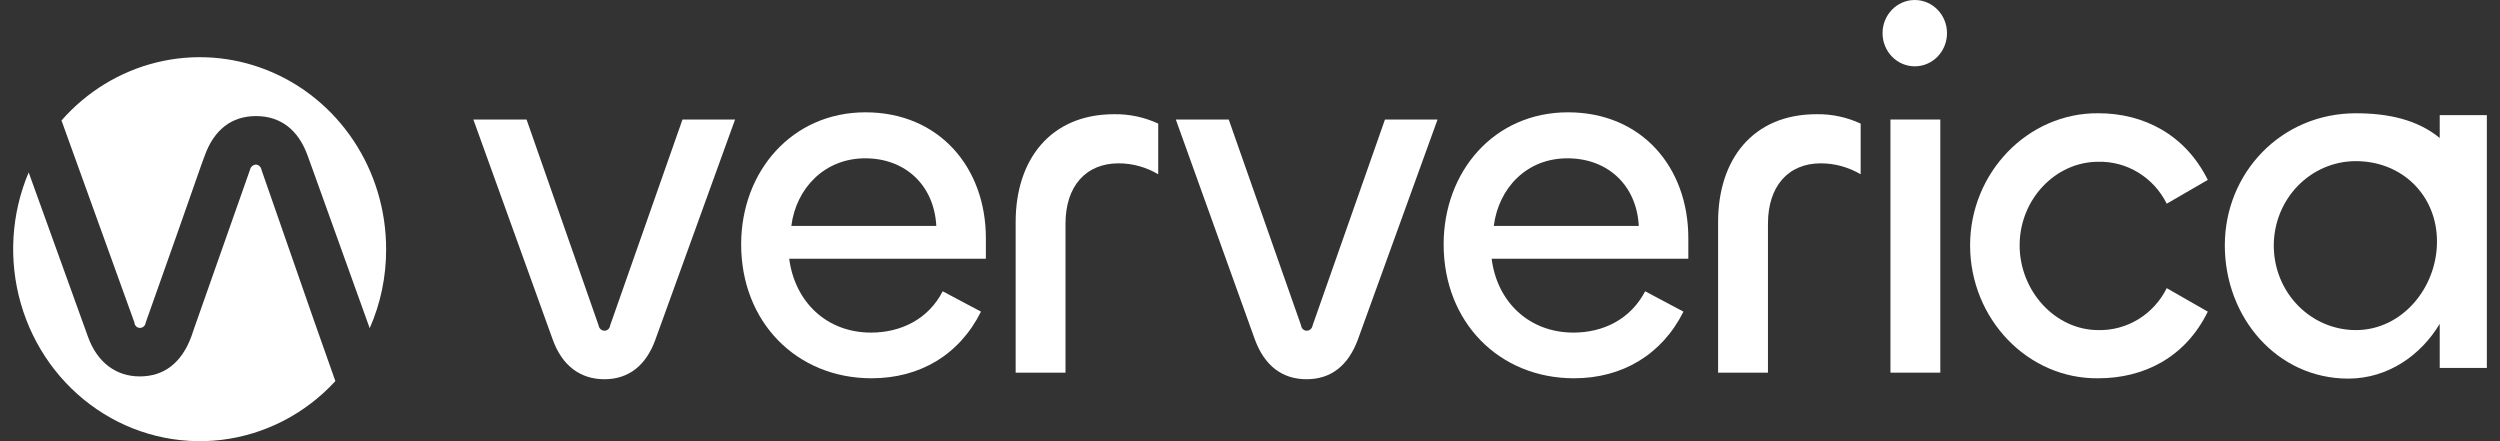
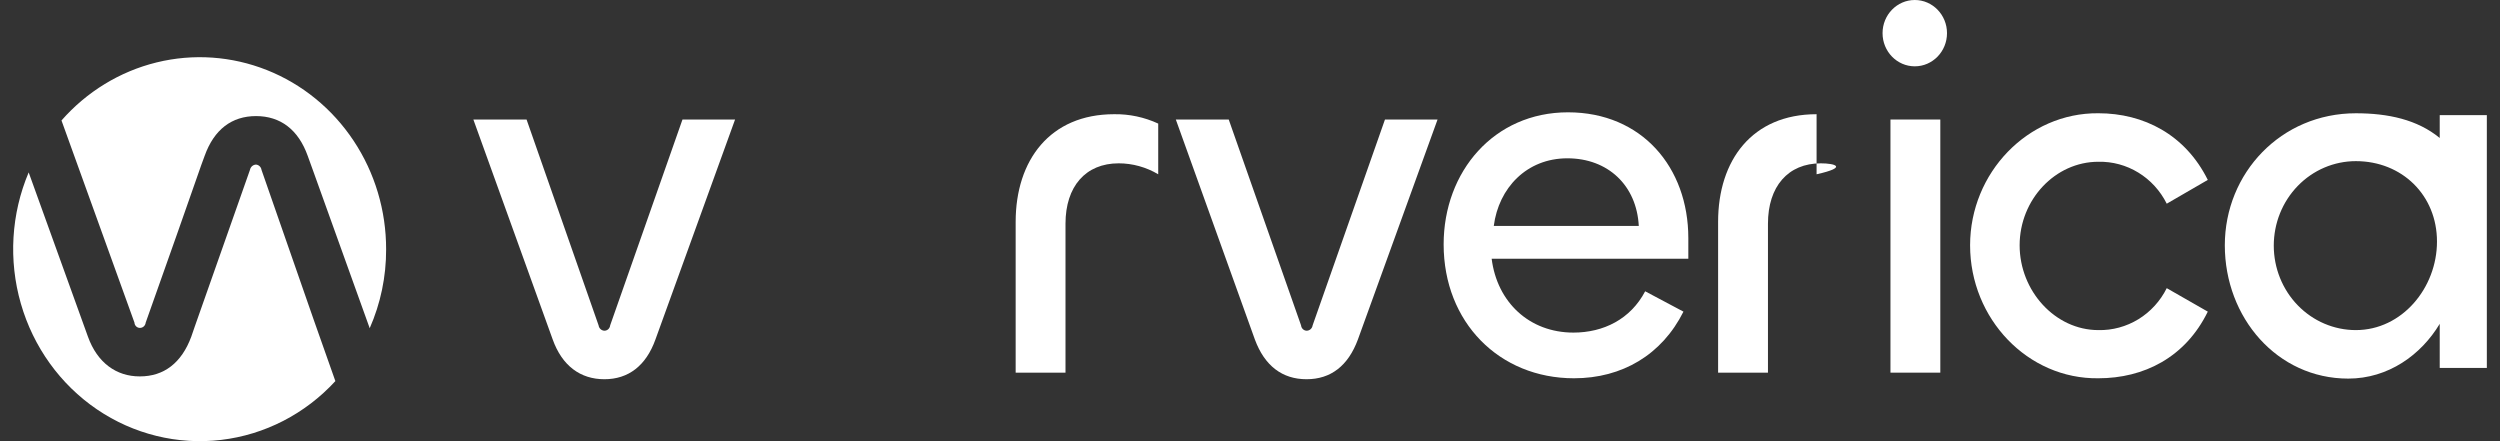
<svg xmlns="http://www.w3.org/2000/svg" width="136" height="24" viewBox="0 0 136 24" fill="none">
  <rect x="0" y="0" width="136" height="24" fill="#333333" stroke="none" />
  <path d="M7.314 17.549C7.318 17.627 7.351 17.701 7.407 17.755C7.462 17.808 7.535 17.838 7.611 17.838C7.689 17.839 7.765 17.809 7.823 17.756C7.881 17.702 7.917 17.629 7.926 17.549L9.662 12.647L10.952 8.97L11.133 8.477C11.646 7.047 12.605 6.315 13.928 6.315C15.251 6.315 16.227 7.047 16.739 8.477L17.053 9.345L20.112 17.855C20.705 16.508 21.01 15.045 21.005 13.566C21.009 11.455 20.392 9.393 19.233 7.651C18.075 5.909 16.43 4.57 14.517 3.811C12.604 3.051 10.512 2.906 8.517 3.396C6.523 3.886 4.719 4.987 3.345 6.553L7.314 17.549Z" fill="white" />
  <path d="M17.054 17.361L14.226 9.242C14.215 9.167 14.18 9.097 14.126 9.045C14.072 8.992 14.002 8.96 13.928 8.953C13.85 8.956 13.774 8.985 13.714 9.038C13.654 9.091 13.613 9.163 13.598 9.242L10.605 17.736L10.406 18.315C9.877 19.744 8.918 20.476 7.612 20.476H7.595C6.338 20.476 5.297 19.744 4.784 18.315L1.56 9.379C0.607 11.633 0.456 14.161 1.135 16.518C1.813 18.876 3.278 20.911 5.27 22.267C7.263 23.623 9.656 24.212 12.029 23.931C14.402 23.651 16.603 22.518 18.244 20.732L17.054 17.361Z" fill="white" />
  <path d="M25.751 6.502H28.645L32.564 17.702C32.575 17.78 32.613 17.852 32.67 17.905C32.727 17.957 32.801 17.988 32.878 17.991C32.956 17.992 33.031 17.962 33.089 17.909C33.147 17.855 33.184 17.782 33.192 17.702L37.127 6.502H39.988L35.656 18.468C35.143 19.898 34.184 20.63 32.878 20.63C31.572 20.63 30.579 19.898 30.067 18.468L25.751 6.502Z" fill="white" />
-   <path d="M40.319 13.293C40.319 9.327 43.081 6.11 47.082 6.11C51.084 6.11 53.631 9.106 53.631 12.953V14.076H42.932C43.246 16.442 44.982 18.093 47.38 18.093C49.017 18.093 50.505 17.361 51.282 15.846L53.366 16.953C52.192 19.302 50.042 20.578 47.413 20.578C43.345 20.578 40.319 17.532 40.319 13.293ZM50.935 12.289C50.819 10.093 49.265 8.612 47.066 8.612C44.867 8.612 43.312 10.229 43.048 12.289H50.935Z" fill="white" />
  <path d="M55.252 20.272V12.068C55.252 8.715 57.12 6.213 60.609 6.213C61.435 6.2 62.253 6.375 63.007 6.723V9.481C62.353 9.092 61.612 8.886 60.857 8.885C59.055 8.885 57.963 10.144 57.963 12.17V20.272H55.252Z" fill="white" />
  <path d="M63.965 6.502H66.843L70.778 17.702C70.786 17.779 70.82 17.85 70.875 17.903C70.929 17.956 71.001 17.988 71.076 17.991C71.155 17.992 71.233 17.963 71.294 17.91C71.354 17.857 71.394 17.783 71.406 17.702L75.342 6.502H78.203L73.87 18.468C73.341 19.898 72.398 20.63 71.076 20.63C69.753 20.63 68.794 19.898 68.265 18.468L63.965 6.502Z" fill="white" />
  <path d="M78.534 13.293C78.534 9.327 81.279 6.11 85.297 6.11C89.315 6.11 91.845 9.106 91.845 12.953V14.076H81.146C81.444 16.442 83.197 18.093 85.594 18.093C87.231 18.093 88.703 17.361 89.497 15.846L91.58 16.953C90.406 19.302 88.24 20.578 85.627 20.578C81.56 20.578 78.534 17.532 78.534 13.293ZM89.15 12.289C89.034 10.093 87.48 8.612 85.264 8.612C83.048 8.612 81.527 10.229 81.262 12.289H89.15Z" fill="white" />
-   <path d="M93.465 20.272V12.068C93.465 8.715 95.317 6.213 98.822 6.213C99.648 6.2 100.467 6.375 101.22 6.723V9.481C100.56 9.092 99.814 8.887 99.054 8.885C97.268 8.885 96.177 10.144 96.177 12.17V20.272H93.465Z" fill="white" />
+   <path d="M93.465 20.272V12.068C93.465 8.715 95.317 6.213 98.822 6.213V9.481C100.56 9.092 99.814 8.887 99.054 8.885C97.268 8.885 96.177 10.144 96.177 12.17V20.272H93.465Z" fill="white" />
  <path d="M107.173 13.344C107.173 9.395 110.315 6.127 114.151 6.161C116.615 6.161 118.88 7.319 120.104 9.787L117.871 11.081C117.521 10.38 116.987 9.794 116.329 9.391C115.671 8.987 114.916 8.783 114.151 8.8C111.803 8.8 109.868 10.859 109.868 13.344C109.868 15.829 111.803 17.957 114.151 17.957C114.916 17.974 115.671 17.769 116.329 17.366C116.987 16.963 117.521 16.377 117.871 15.676L120.104 16.953C118.88 19.455 116.615 20.578 114.151 20.578C110.315 20.629 107.173 17.344 107.173 13.344Z" fill="white" />
  <path d="M132.721 6.264V7.506C131.497 6.502 129.91 6.162 128.157 6.162C124.089 6.162 121.03 9.413 121.03 13.345C121.03 17.276 123.874 20.596 127.744 20.596C129.926 20.596 131.712 19.302 132.721 17.617V20.017H135.284V6.264H132.721ZM128.157 17.957C126.973 17.957 125.837 17.473 125 16.611C124.163 15.749 123.693 14.58 123.693 13.362C123.693 12.143 124.163 10.974 125 10.112C125.837 9.25 126.973 8.766 128.157 8.766C130.671 8.766 132.572 10.621 132.572 13.14C132.572 15.659 130.671 17.957 128.157 17.957Z" fill="white" />
  <path d="M105.553 6.502V20.272H102.841V6.502H105.553Z" fill="white" />
  <path d="M104.164 3.608C105.132 3.608 105.917 2.801 105.917 1.804C105.917 0.808 105.132 0 104.164 0C103.196 0 102.411 0.808 102.411 1.804C102.411 2.801 103.196 3.608 104.164 3.608Z" fill="white" />
</svg>